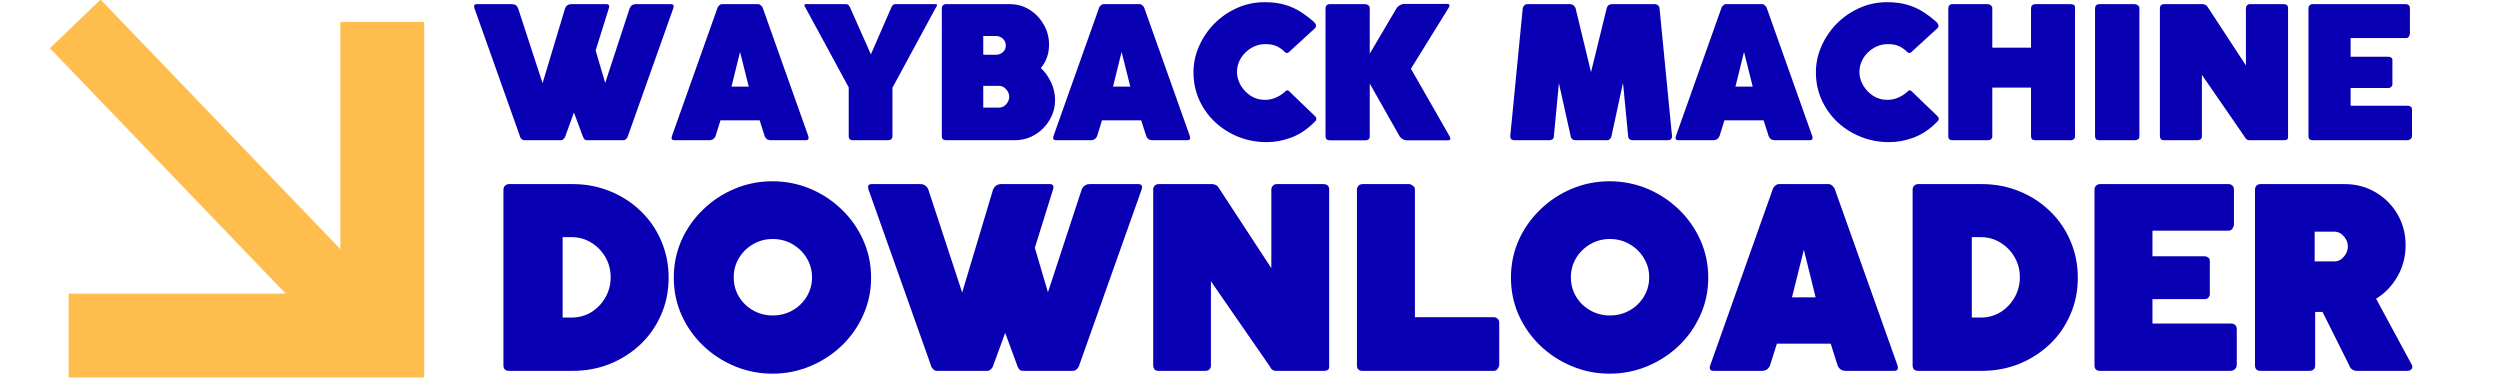
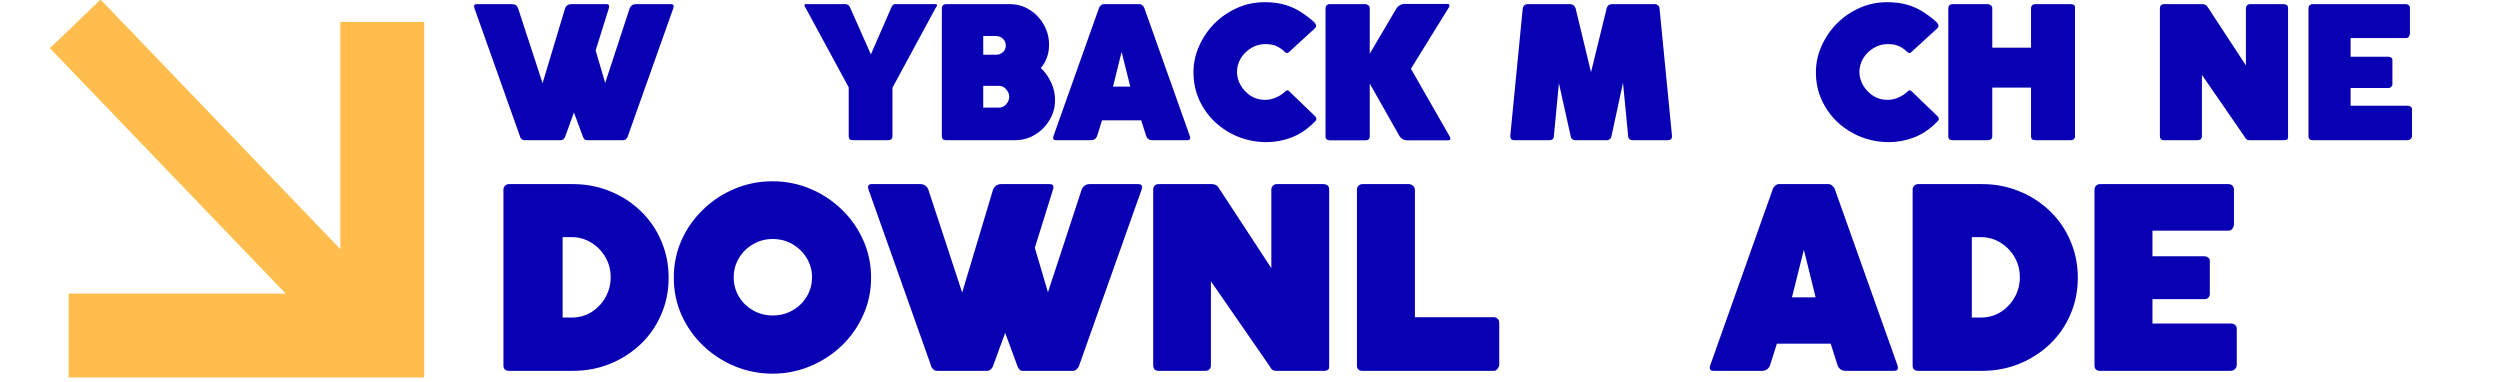
<svg xmlns="http://www.w3.org/2000/svg" width="425" zoomAndPan="magnify" viewBox="0 0 318.75 48.75" height="65" preserveAspectRatio="xMidYMid meet" version="1.0">
  <defs>
    <g />
    <clipPath id="42965840e9">
      <path d="M 8 2 L 55 2 L 55 48.5 L 8 48.5 Z M 8 2 " clip-rule="nonzero" />
    </clipPath>
    <clipPath id="f3dca61718">
      <path d="M 76.91 25.617 L 31.531 70.992 L 3.043 42.504 L 48.418 -2.875 Z M 76.91 25.617 " clip-rule="nonzero" />
    </clipPath>
    <clipPath id="accc8436cf">
      <path d="M 76.91 25.617 L 31.531 70.992 L 3.043 42.504 L 48.418 -2.875 Z M 76.91 25.617 " clip-rule="nonzero" />
    </clipPath>
    <clipPath id="7c746de568">
      <path d="M 0.688 0 L 99 0 L 99 48.5 L 0.688 48.5 Z M 0.688 0 " clip-rule="nonzero" />
    </clipPath>
  </defs>
  <g clip-path="url(#42965840e9)">
    <g clip-path="url(#f3dca61718)">
      <g clip-path="url(#accc8436cf)">
        <path fill="#ffbd4d" d="M 54.086 48.129 L 54.086 2.793 L 43.395 2.793 L 43.395 37.438 L 8.75 37.438 L 8.75 48.129 Z M 54.086 48.129 " fill-opacity="1" fill-rule="nonzero" />
      </g>
    </g>
  </g>
  <g clip-path="url(#7c746de568)">
    <path stroke-linecap="butt" transform="matrix(-0.517, -0.538, 0.538, -0.517, 44.245, 45.57)" fill="none" stroke-linejoin="miter" d="M -0.001 5.999 L 73.274 6.002 " stroke="#ffbd4d" stroke-width="12" stroke-opacity="1" stroke-miterlimit="4" />
  </g>
  <g fill="#0a00b3" fill-opacity="1">
    <g transform="translate(60.256, 17.873)">
      <g>
        <path d="M 25.594 -16.828 L 19.797 -0.516 C 19.754 -0.336 19.656 -0.195 19.5 -0.094 C 19.438 -0.031 19.344 0 19.219 0 L 14.594 0 C 14.445 0 14.344 -0.031 14.281 -0.094 C 14.219 -0.156 14.16 -0.242 14.109 -0.359 C 14.055 -0.473 14.02 -0.562 14 -0.625 L 12.922 -3.531 L 11.828 -0.516 C 11.773 -0.336 11.676 -0.195 11.531 -0.094 C 11.469 -0.031 11.375 0 11.25 0 L 6.609 0 C 6.473 0 6.375 -0.031 6.312 -0.094 C 6.133 -0.227 6.039 -0.367 6.031 -0.516 L 0.234 -16.828 C 0.117 -17.172 0.219 -17.344 0.531 -17.344 L 5.031 -17.344 C 5.406 -17.344 5.66 -17.172 5.797 -16.828 L 8.922 -7.266 L 11.797 -16.828 C 11.941 -17.172 12.203 -17.344 12.578 -17.344 L 17.062 -17.344 C 17.375 -17.344 17.477 -17.172 17.375 -16.828 L 15.688 -11.438 L 16.906 -7.297 L 20.031 -16.828 C 20.176 -17.172 20.43 -17.344 20.797 -17.344 L 25.297 -17.344 C 25.609 -17.344 25.707 -17.172 25.594 -16.828 Z M 25.594 -16.828 " />
      </g>
    </g>
  </g>
  <g fill="#0a00b3" fill-opacity="1">
    <g transform="translate(85.013, 17.873)">
      <g>
-         <path d="M 12.25 -16.828 L 18.047 -0.516 C 18.148 -0.172 18.047 0 17.734 0 L 13.25 0 C 12.875 0 12.617 -0.172 12.484 -0.516 L 11.844 -2.531 L 6.844 -2.531 L 6.219 -0.516 C 6.07 -0.172 5.816 0 5.453 0 L 0.984 0 C 0.648 0 0.539 -0.172 0.656 -0.516 L 6.453 -16.828 C 6.484 -16.953 6.555 -17.066 6.672 -17.172 C 6.785 -17.285 6.906 -17.344 7.031 -17.344 L 11.672 -17.344 C 11.785 -17.344 11.898 -17.285 12.016 -17.172 C 12.141 -17.066 12.219 -16.953 12.25 -16.828 Z M 9.344 -11.25 L 8.25 -6.828 L 10.453 -6.828 Z M 9.344 -11.25 " />
-       </g>
+         </g>
    </g>
  </g>
  <g fill="#0a00b3" fill-opacity="1">
    <g transform="translate(102.569, 17.873)">
      <g>
-         <path d="M 5.781 -17 L 8.469 -10.938 L 11.109 -17 C 11.211 -17.164 11.285 -17.258 11.328 -17.281 C 11.367 -17.312 11.441 -17.332 11.547 -17.344 L 16.719 -17.344 C 16.844 -17.344 16.906 -17.289 16.906 -17.188 C 16.906 -17.125 16.848 -17.02 16.734 -16.875 L 11.219 -6.688 L 11.219 -0.516 C 11.219 -0.172 11.031 0 10.656 0 L 6.141 0 C 5.805 0 5.641 -0.172 5.641 -0.516 L 5.641 -6.734 L 0.141 -16.875 C 0.047 -17 0 -17.102 0 -17.188 C 0 -17.289 0.051 -17.344 0.156 -17.344 L 5.328 -17.344 C 5.441 -17.332 5.516 -17.312 5.547 -17.281 C 5.586 -17.258 5.664 -17.164 5.781 -17 Z M 5.781 -17 " />
+         <path d="M 5.781 -17 L 8.469 -10.938 L 11.109 -17 C 11.211 -17.164 11.285 -17.258 11.328 -17.281 C 11.367 -17.312 11.441 -17.332 11.547 -17.344 L 16.719 -17.344 C 16.844 -17.344 16.906 -17.289 16.906 -17.188 C 16.906 -17.125 16.848 -17.02 16.734 -16.875 L 11.219 -6.688 L 11.219 -0.516 C 11.219 -0.172 11.031 0 10.656 0 L 6.141 0 C 5.805 0 5.641 -0.172 5.641 -0.516 L 5.641 -6.734 L 0.141 -16.875 C 0.047 -17 0 -17.102 0 -17.188 C 0 -17.289 0.051 -17.344 0.156 -17.344 L 5.328 -17.344 C 5.586 -17.258 5.664 -17.164 5.781 -17 Z M 5.781 -17 " />
      </g>
    </g>
  </g>
  <g fill="#0a00b3" fill-opacity="1">
    <g transform="translate(118.161, 17.873)">
      <g>
        <path d="M 1.922 -0.516 L 1.922 -16.828 C 1.922 -16.973 1.969 -17.094 2.062 -17.188 C 2.156 -17.289 2.281 -17.344 2.438 -17.344 L 10.594 -17.344 C 11.508 -17.344 12.344 -17.109 13.094 -16.641 C 13.852 -16.172 14.457 -15.539 14.906 -14.75 C 15.363 -13.969 15.594 -13.109 15.594 -12.172 C 15.594 -11.023 15.242 -10.035 14.547 -9.203 C 15.086 -8.691 15.523 -8.078 15.859 -7.359 C 16.191 -6.641 16.359 -5.895 16.359 -5.125 C 16.359 -4.188 16.117 -3.328 15.641 -2.547 C 15.172 -1.766 14.551 -1.145 13.781 -0.688 C 13.008 -0.227 12.172 0 11.266 0 L 2.438 0 C 2.094 0 1.922 -0.172 1.922 -0.516 Z M 10.516 -5.547 C 10.516 -5.867 10.391 -6.176 10.141 -6.469 C 9.891 -6.77 9.586 -6.922 9.234 -6.922 L 7.203 -6.922 L 7.203 -4.156 L 9.234 -4.156 C 9.586 -4.156 9.891 -4.301 10.141 -4.594 C 10.391 -4.883 10.516 -5.203 10.516 -5.547 Z M 10.078 -12.062 C 10.078 -12.406 9.957 -12.691 9.719 -12.922 C 9.488 -13.16 9.188 -13.281 8.812 -13.281 L 7.203 -13.281 L 7.203 -10.891 L 8.812 -10.891 C 9.164 -10.891 9.461 -11 9.703 -11.219 C 9.953 -11.438 10.078 -11.719 10.078 -12.062 Z M 10.078 -12.062 " />
      </g>
    </g>
  </g>
  <g fill="#0a00b3" fill-opacity="1">
    <g transform="translate(133.66, 17.873)">
      <g>
        <path d="M 12.25 -16.828 L 18.047 -0.516 C 18.148 -0.172 18.047 0 17.734 0 L 13.25 0 C 12.875 0 12.617 -0.172 12.484 -0.516 L 11.844 -2.531 L 6.844 -2.531 L 6.219 -0.516 C 6.07 -0.172 5.816 0 5.453 0 L 0.984 0 C 0.648 0 0.539 -0.172 0.656 -0.516 L 6.453 -16.828 C 6.484 -16.953 6.555 -17.066 6.672 -17.172 C 6.785 -17.285 6.906 -17.344 7.031 -17.344 L 11.672 -17.344 C 11.785 -17.344 11.898 -17.285 12.016 -17.172 C 12.141 -17.066 12.219 -16.953 12.25 -16.828 Z M 9.344 -11.25 L 8.25 -6.828 L 10.453 -6.828 Z M 9.344 -11.25 " />
      </g>
    </g>
  </g>
  <g fill="#0a00b3" fill-opacity="1">
    <g transform="translate(151.216, 17.873)">
      <g>
        <path d="M 16.312 -15.078 C 16.438 -14.961 16.52 -14.836 16.562 -14.703 C 16.613 -14.578 16.578 -14.438 16.453 -14.281 L 13.109 -11.219 C 13.035 -11.145 12.957 -11.109 12.875 -11.109 C 12.832 -11.109 12.75 -11.145 12.625 -11.219 C 12.32 -11.531 11.977 -11.781 11.594 -11.969 C 11.207 -12.156 10.707 -12.25 10.094 -12.25 C 9.457 -12.25 8.863 -12.082 8.312 -11.75 C 7.758 -11.414 7.316 -10.977 6.984 -10.438 C 6.66 -9.895 6.5 -9.316 6.5 -8.703 C 6.5 -8.117 6.656 -7.551 6.969 -7 C 7.289 -6.457 7.719 -6.008 8.25 -5.656 C 8.789 -5.312 9.391 -5.141 10.047 -5.141 C 10.547 -5.141 11.02 -5.238 11.469 -5.438 C 11.926 -5.633 12.328 -5.898 12.672 -6.234 C 12.742 -6.316 12.828 -6.359 12.922 -6.359 C 13.004 -6.359 13.082 -6.316 13.156 -6.234 L 16.484 -3.031 C 16.609 -2.883 16.648 -2.75 16.609 -2.625 C 16.566 -2.5 16.484 -2.391 16.359 -2.297 C 15.473 -1.398 14.504 -0.75 13.453 -0.344 C 12.41 0.051 11.352 0.25 10.281 0.25 C 9.051 0.25 7.879 0.035 6.766 -0.391 C 5.648 -0.828 4.656 -1.441 3.781 -2.234 C 2.914 -3.035 2.227 -3.977 1.719 -5.062 C 1.207 -6.156 0.953 -7.359 0.953 -8.672 C 0.953 -9.805 1.188 -10.906 1.656 -11.969 C 2.125 -13.039 2.77 -14 3.594 -14.844 C 4.426 -15.688 5.391 -16.352 6.484 -16.844 C 7.586 -17.344 8.77 -17.594 10.031 -17.594 C 11.039 -17.594 11.914 -17.477 12.656 -17.25 C 13.395 -17.031 14.055 -16.727 14.641 -16.344 C 15.223 -15.969 15.781 -15.547 16.312 -15.078 Z M 16.312 -15.078 " />
      </g>
    </g>
  </g>
  <g fill="#0a00b3" fill-opacity="1">
    <g transform="translate(167.112, 17.873)">
      <g>
        <path d="M 7.531 -11.031 L 10.969 -16.859 C 11.062 -16.992 11.203 -17.113 11.391 -17.219 C 11.578 -17.32 11.742 -17.375 11.891 -17.375 L 17.469 -17.375 C 17.613 -17.375 17.688 -17.301 17.688 -17.156 C 17.707 -17.082 17.672 -16.984 17.578 -16.859 L 12.781 -9.109 L 17.719 -0.484 C 17.75 -0.422 17.77 -0.363 17.781 -0.312 C 17.801 -0.27 17.812 -0.234 17.812 -0.203 C 17.812 -0.055 17.719 0.016 17.531 0.016 L 12.25 0.016 C 12.07 0.016 11.898 -0.031 11.734 -0.125 C 11.566 -0.227 11.438 -0.348 11.344 -0.484 L 7.531 -7.219 L 7.531 -0.484 C 7.531 -0.148 7.344 0.016 6.969 0.016 L 2.453 0.016 C 2.078 0.016 1.891 -0.148 1.891 -0.484 L 1.891 -16.828 C 1.891 -16.973 1.938 -17.094 2.031 -17.188 C 2.125 -17.289 2.25 -17.344 2.406 -17.344 L 6.969 -17.344 C 7.094 -17.344 7.219 -17.297 7.344 -17.203 C 7.469 -17.109 7.531 -16.984 7.531 -16.828 Z M 7.531 -11.031 " />
      </g>
    </g>
  </g>
  <g fill="#0a00b3" fill-opacity="1">
    <g transform="translate(61.564, 47.284)">
      <g>
        <path d="M 2.625 -0.703 L 2.625 -23.109 C 2.625 -23.297 2.688 -23.457 2.812 -23.594 C 2.945 -23.738 3.125 -23.812 3.344 -23.812 L 11.453 -23.812 C 13.148 -23.812 14.734 -23.508 16.203 -22.906 C 17.68 -22.312 18.984 -21.473 20.109 -20.391 C 21.234 -19.316 22.109 -18.051 22.734 -16.594 C 23.367 -15.133 23.688 -13.562 23.688 -11.875 C 23.688 -10.188 23.367 -8.617 22.734 -7.172 C 22.109 -5.723 21.234 -4.461 20.109 -3.391 C 18.984 -2.328 17.68 -1.492 16.203 -0.891 C 14.734 -0.297 13.148 0 11.453 0 L 3.344 0 C 2.863 0 2.625 -0.234 2.625 -0.703 Z M 10.172 -6.797 L 11.328 -6.797 C 12.242 -6.797 13.078 -7.023 13.828 -7.484 C 14.578 -7.953 15.176 -8.578 15.625 -9.359 C 16.07 -10.141 16.297 -11 16.297 -11.938 C 16.297 -12.875 16.07 -13.727 15.625 -14.5 C 15.176 -15.27 14.578 -15.883 13.828 -16.344 C 13.078 -16.812 12.242 -17.047 11.328 -17.047 L 10.172 -17.047 Z M 10.172 -6.797 " />
      </g>
    </g>
  </g>
  <g fill="#0a00b3" fill-opacity="1">
    <g transform="translate(84.752, 47.284)">
      <g>
        <path d="M 8.797 -11.938 C 8.797 -11.02 9.02 -10.191 9.469 -9.453 C 9.914 -8.711 10.52 -8.129 11.281 -7.703 C 12.039 -7.273 12.867 -7.062 13.766 -7.062 C 14.68 -7.062 15.52 -7.273 16.281 -7.703 C 17.039 -8.129 17.645 -8.711 18.094 -9.453 C 18.551 -10.191 18.781 -11.02 18.781 -11.938 C 18.781 -12.832 18.551 -13.648 18.094 -14.391 C 17.645 -15.129 17.039 -15.719 16.281 -16.156 C 15.52 -16.594 14.68 -16.812 13.766 -16.812 C 12.867 -16.812 12.039 -16.594 11.281 -16.156 C 10.52 -15.719 9.914 -15.129 9.469 -14.391 C 9.02 -13.648 8.797 -12.832 8.797 -11.938 Z M 1.156 -11.875 C 1.156 -13.582 1.484 -15.176 2.141 -16.656 C 2.805 -18.133 3.723 -19.438 4.891 -20.562 C 6.055 -21.695 7.398 -22.582 8.922 -23.219 C 10.441 -23.852 12.047 -24.172 13.734 -24.172 C 15.422 -24.172 17.023 -23.852 18.547 -23.219 C 20.066 -22.582 21.41 -21.695 22.578 -20.562 C 23.742 -19.438 24.656 -18.133 25.312 -16.656 C 25.977 -15.176 26.312 -13.582 26.312 -11.875 C 26.312 -10.188 25.977 -8.602 25.312 -7.125 C 24.656 -5.645 23.742 -4.344 22.578 -3.219 C 21.41 -2.102 20.066 -1.227 18.547 -0.594 C 17.023 0.039 15.422 0.359 13.734 0.359 C 12.047 0.359 10.441 0.039 8.922 -0.594 C 7.398 -1.227 6.055 -2.102 4.891 -3.219 C 3.723 -4.344 2.805 -5.645 2.141 -7.125 C 1.484 -8.602 1.156 -10.188 1.156 -11.875 Z M 1.156 -11.875 " />
      </g>
    </g>
  </g>
  <g fill="#0a00b3" fill-opacity="1">
    <g transform="translate(110.411, 47.284)">
      <g>
        <path d="M 35.141 -23.109 L 27.188 -0.703 C 27.125 -0.473 26.984 -0.281 26.766 -0.125 C 26.68 -0.039 26.551 0 26.375 0 L 20.031 0 C 19.832 0 19.691 -0.039 19.609 -0.125 C 19.523 -0.207 19.441 -0.328 19.359 -0.484 C 19.285 -0.648 19.238 -0.773 19.219 -0.859 L 17.75 -4.844 L 16.234 -0.703 C 16.172 -0.473 16.035 -0.281 15.828 -0.125 C 15.734 -0.039 15.602 0 15.438 0 L 9.078 0 C 8.891 0 8.754 -0.039 8.672 -0.125 C 8.43 -0.32 8.301 -0.516 8.281 -0.703 L 0.328 -23.109 C 0.172 -23.578 0.305 -23.812 0.734 -23.812 L 6.906 -23.812 C 7.414 -23.812 7.766 -23.578 7.953 -23.109 L 12.266 -9.984 L 16.203 -23.109 C 16.398 -23.578 16.754 -23.812 17.266 -23.812 L 23.422 -23.812 C 23.859 -23.812 24 -23.578 23.844 -23.109 L 21.531 -15.688 L 23.203 -10.016 L 27.5 -23.109 C 27.695 -23.578 28.051 -23.812 28.562 -23.812 L 34.719 -23.812 C 35.156 -23.812 35.297 -23.578 35.141 -23.109 Z M 35.141 -23.109 " />
      </g>
    </g>
  </g>
  <g fill="#0a00b3" fill-opacity="1">
    <g transform="translate(144.376, 47.284)">
      <g>
        <path d="M 17.719 -13.094 L 17.719 -23.109 C 17.719 -23.297 17.781 -23.457 17.906 -23.594 C 18.031 -23.738 18.203 -23.812 18.422 -23.812 L 24.328 -23.812 C 24.836 -23.812 25.094 -23.578 25.094 -23.109 L 25.094 -0.547 C 25.094 -0.328 25.031 -0.18 24.906 -0.109 C 24.781 -0.035 24.629 0 24.453 0 L 18.297 0 C 17.953 0 17.707 -0.172 17.562 -0.516 L 10.016 -11.422 L 10.016 -0.703 C 10.016 -0.234 9.758 0 9.25 0 L 3.375 0 C 3.094 0 2.898 -0.07 2.797 -0.219 C 2.703 -0.375 2.656 -0.523 2.656 -0.672 L 2.656 -23.109 C 2.656 -23.297 2.711 -23.457 2.828 -23.594 C 2.953 -23.738 3.133 -23.812 3.375 -23.812 L 10.172 -23.812 C 10.297 -23.812 10.438 -23.781 10.594 -23.719 C 10.758 -23.656 10.898 -23.523 11.016 -23.328 Z M 17.719 -13.094 " />
      </g>
    </g>
  </g>
  <g fill="#0a00b3" fill-opacity="1">
    <g transform="translate(170.386, 47.284)">
      <g>
        <path d="M 10.016 -6.844 L 20.062 -6.844 C 20.25 -6.844 20.41 -6.781 20.547 -6.656 C 20.691 -6.539 20.766 -6.363 20.766 -6.125 L 20.766 -0.766 C 20.766 -0.617 20.695 -0.453 20.562 -0.266 C 20.438 -0.086 20.27 0 20.062 0 L 3.344 0 C 2.863 0 2.625 -0.234 2.625 -0.703 L 2.625 -23.109 C 2.625 -23.297 2.688 -23.457 2.812 -23.594 C 2.945 -23.738 3.125 -23.812 3.344 -23.812 L 9.25 -23.812 C 9.414 -23.812 9.582 -23.742 9.75 -23.609 C 9.926 -23.484 10.016 -23.316 10.016 -23.109 Z M 10.016 -6.844 " />
      </g>
    </g>
  </g>
  <g fill="#0a00b3" fill-opacity="1">
    <g transform="translate(191.49, 47.284)">
      <g>
-         <path d="M 8.797 -11.938 C 8.797 -11.02 9.02 -10.191 9.469 -9.453 C 9.914 -8.711 10.52 -8.129 11.281 -7.703 C 12.039 -7.273 12.867 -7.062 13.766 -7.062 C 14.68 -7.062 15.52 -7.273 16.281 -7.703 C 17.039 -8.129 17.645 -8.711 18.094 -9.453 C 18.551 -10.191 18.781 -11.02 18.781 -11.938 C 18.781 -12.832 18.551 -13.648 18.094 -14.391 C 17.645 -15.129 17.039 -15.719 16.281 -16.156 C 15.52 -16.594 14.68 -16.812 13.766 -16.812 C 12.867 -16.812 12.039 -16.594 11.281 -16.156 C 10.52 -15.719 9.914 -15.129 9.469 -14.391 C 9.02 -13.648 8.797 -12.832 8.797 -11.938 Z M 1.156 -11.875 C 1.156 -13.582 1.484 -15.176 2.141 -16.656 C 2.805 -18.133 3.723 -19.438 4.891 -20.562 C 6.055 -21.695 7.398 -22.582 8.922 -23.219 C 10.441 -23.852 12.047 -24.172 13.734 -24.172 C 15.422 -24.172 17.023 -23.852 18.547 -23.219 C 20.066 -22.582 21.41 -21.695 22.578 -20.562 C 23.742 -19.438 24.656 -18.133 25.312 -16.656 C 25.977 -15.176 26.312 -13.582 26.312 -11.875 C 26.312 -10.188 25.977 -8.602 25.312 -7.125 C 24.656 -5.645 23.742 -4.344 22.578 -3.219 C 21.41 -2.102 20.066 -1.227 18.547 -0.594 C 17.023 0.039 15.422 0.359 13.734 0.359 C 12.047 0.359 10.441 0.039 8.922 -0.594 C 7.398 -1.227 6.055 -2.102 4.891 -3.219 C 3.723 -4.344 2.805 -5.645 2.141 -7.125 C 1.484 -8.602 1.156 -10.188 1.156 -11.875 Z M 1.156 -11.875 " />
-       </g>
+         </g>
    </g>
  </g>
  <g fill="#0a00b3" fill-opacity="1">
    <g transform="translate(217.148, 47.284)">
      <g>
        <path d="M 16.812 -23.109 L 24.781 -0.703 C 24.926 -0.234 24.785 0 24.359 0 L 18.203 0 C 17.68 0 17.328 -0.234 17.141 -0.703 L 16.266 -3.469 L 9.406 -3.469 L 8.531 -0.703 C 8.344 -0.234 7.992 0 7.484 0 L 1.344 0 C 0.895 0 0.75 -0.234 0.906 -0.703 L 8.859 -23.109 C 8.898 -23.273 9 -23.43 9.156 -23.578 C 9.32 -23.734 9.488 -23.812 9.656 -23.812 L 16.016 -23.812 C 16.18 -23.812 16.344 -23.734 16.5 -23.578 C 16.664 -23.43 16.77 -23.273 16.812 -23.109 Z M 12.844 -15.438 L 11.328 -9.375 L 14.344 -9.375 Z M 12.844 -15.438 " />
      </g>
    </g>
  </g>
  <g fill="#0a00b3" fill-opacity="1">
    <g transform="translate(241.234, 47.284)">
      <g>
        <path d="M 2.625 -0.703 L 2.625 -23.109 C 2.625 -23.297 2.688 -23.457 2.812 -23.594 C 2.945 -23.738 3.125 -23.812 3.344 -23.812 L 11.453 -23.812 C 13.148 -23.812 14.734 -23.508 16.203 -22.906 C 17.68 -22.312 18.984 -21.473 20.109 -20.391 C 21.234 -19.316 22.109 -18.051 22.734 -16.594 C 23.367 -15.133 23.688 -13.562 23.688 -11.875 C 23.688 -10.188 23.367 -8.617 22.734 -7.172 C 22.109 -5.723 21.234 -4.461 20.109 -3.391 C 18.984 -2.328 17.68 -1.492 16.203 -0.891 C 14.734 -0.297 13.148 0 11.453 0 L 3.344 0 C 2.863 0 2.625 -0.234 2.625 -0.703 Z M 10.172 -6.797 L 11.328 -6.797 C 12.242 -6.797 13.078 -7.023 13.828 -7.484 C 14.578 -7.953 15.176 -8.578 15.625 -9.359 C 16.07 -10.141 16.297 -11 16.297 -11.938 C 16.297 -12.875 16.07 -13.727 15.625 -14.5 C 15.176 -15.27 14.578 -15.883 13.828 -16.344 C 13.078 -16.812 12.242 -17.047 11.328 -17.047 L 10.172 -17.047 Z M 10.172 -6.797 " />
      </g>
    </g>
  </g>
  <g fill="#0a00b3" fill-opacity="1">
    <g transform="translate(264.423, 47.284)">
      <g>
        <path d="M 3.344 -23.812 L 19.703 -23.812 C 19.898 -23.812 20.066 -23.75 20.203 -23.625 C 20.336 -23.508 20.406 -23.336 20.406 -23.109 L 20.406 -18.672 C 20.406 -18.523 20.348 -18.352 20.234 -18.156 C 20.117 -17.969 19.941 -17.875 19.703 -17.875 L 10.016 -17.875 L 10.016 -14.609 L 16.625 -14.609 C 16.812 -14.609 16.973 -14.555 17.109 -14.453 C 17.254 -14.359 17.328 -14.227 17.328 -14.062 L 17.328 -9.719 C 17.328 -9.613 17.27 -9.488 17.156 -9.344 C 17.039 -9.207 16.863 -9.141 16.625 -9.141 L 10.016 -9.141 L 10.016 -6.031 L 20.062 -6.031 C 20.25 -6.031 20.41 -5.973 20.547 -5.859 C 20.691 -5.742 20.766 -5.566 20.766 -5.328 L 20.766 -0.797 C 20.766 -0.547 20.68 -0.348 20.516 -0.203 C 20.359 -0.066 20.164 0 19.938 0 L 3.344 0 C 2.863 0 2.625 -0.234 2.625 -0.703 L 2.625 -23.109 C 2.625 -23.297 2.688 -23.457 2.812 -23.594 C 2.945 -23.738 3.125 -23.812 3.344 -23.812 Z M 3.344 -23.812 " />
      </g>
    </g>
  </g>
  <g fill="#0a00b3" fill-opacity="1">
    <g transform="translate(284.917, 47.284)">
      <g>
-         <path d="M 2.594 -0.703 L 2.594 -23.109 C 2.594 -23.297 2.648 -23.457 2.766 -23.594 C 2.891 -23.738 3.07 -23.812 3.312 -23.812 L 14.031 -23.812 C 15.5 -23.812 16.82 -23.457 18 -22.75 C 19.176 -22.051 20.102 -21.113 20.781 -19.938 C 21.457 -18.758 21.797 -17.453 21.797 -16.016 C 21.797 -14.578 21.453 -13.254 20.766 -12.047 C 20.078 -10.836 19.164 -9.891 18.031 -9.203 L 22.625 -0.703 C 22.688 -0.492 22.656 -0.32 22.531 -0.188 C 22.406 -0.062 22.254 0 22.078 0 L 15.562 0 C 15.352 0 15.148 -0.066 14.953 -0.203 C 14.766 -0.348 14.648 -0.516 14.609 -0.703 L 11.203 -7.516 L 10.266 -7.516 L 10.266 -0.703 C 10.266 -0.234 10.008 0 9.5 0 L 3.312 0 C 2.832 0 2.594 -0.234 2.594 -0.703 Z M 14.438 -15.859 C 14.438 -16.328 14.266 -16.758 13.922 -17.156 C 13.586 -17.551 13.172 -17.75 12.672 -17.75 L 10.203 -17.75 L 10.203 -13.953 L 12.672 -13.953 C 13.172 -13.953 13.586 -14.148 13.922 -14.547 C 14.266 -14.941 14.438 -15.379 14.438 -15.859 Z M 14.438 -15.859 " />
-       </g>
+         </g>
    </g>
  </g>
  <g fill="#0a00b3" fill-opacity="1">
    <g transform="translate(191.792, 17.873)">
      <g>
        <path d="M 19.797 -16.828 L 21.391 -0.516 C 21.391 -0.172 21.223 0 20.891 0 L 16.406 0 C 16.02 0 15.816 -0.172 15.797 -0.516 L 15.141 -7.312 L 13.672 -0.516 C 13.66 -0.398 13.602 -0.285 13.5 -0.172 C 13.395 -0.055 13.281 0 13.156 0 L 9 0 C 8.883 0 8.77 -0.047 8.656 -0.141 C 8.539 -0.242 8.477 -0.367 8.469 -0.516 L 6.969 -7.266 L 6.328 -0.516 C 6.316 -0.172 6.125 0 5.75 0 L 1.266 0 C 0.93 0 0.766 -0.172 0.766 -0.516 L 2.359 -16.828 C 2.391 -16.973 2.457 -17.094 2.562 -17.188 C 2.664 -17.289 2.789 -17.344 2.938 -17.344 L 8.391 -17.344 C 8.711 -17.344 8.945 -17.172 9.094 -16.828 L 11.062 -8.672 L 13.062 -16.828 C 13.156 -17.172 13.391 -17.344 13.766 -17.344 L 19.188 -17.344 C 19.363 -17.344 19.504 -17.289 19.609 -17.188 C 19.723 -17.094 19.785 -16.973 19.797 -16.828 Z M 19.797 -16.828 " />
      </g>
    </g>
  </g>
  <g fill="#0a00b3" fill-opacity="1">
    <g transform="translate(213.019, 17.873)">
      <g>
-         <path d="M 12.25 -16.828 L 18.047 -0.516 C 18.148 -0.172 18.047 0 17.734 0 L 13.25 0 C 12.875 0 12.617 -0.172 12.484 -0.516 L 11.844 -2.531 L 6.844 -2.531 L 6.219 -0.516 C 6.07 -0.172 5.816 0 5.453 0 L 0.984 0 C 0.648 0 0.539 -0.172 0.656 -0.516 L 6.453 -16.828 C 6.484 -16.953 6.555 -17.066 6.672 -17.172 C 6.785 -17.285 6.906 -17.344 7.031 -17.344 L 11.672 -17.344 C 11.785 -17.344 11.898 -17.285 12.016 -17.172 C 12.141 -17.066 12.219 -16.953 12.25 -16.828 Z M 9.344 -11.25 L 8.25 -6.828 L 10.453 -6.828 Z M 9.344 -11.25 " />
-       </g>
+         </g>
    </g>
  </g>
  <g fill="#0a00b3" fill-opacity="1">
    <g transform="translate(230.575, 17.873)">
      <g>
        <path d="M 16.312 -15.078 C 16.438 -14.961 16.52 -14.836 16.562 -14.703 C 16.613 -14.578 16.578 -14.438 16.453 -14.281 L 13.109 -11.219 C 13.035 -11.145 12.957 -11.109 12.875 -11.109 C 12.832 -11.109 12.75 -11.145 12.625 -11.219 C 12.32 -11.531 11.977 -11.781 11.594 -11.969 C 11.207 -12.156 10.707 -12.25 10.094 -12.25 C 9.457 -12.25 8.863 -12.082 8.312 -11.75 C 7.758 -11.414 7.316 -10.977 6.984 -10.438 C 6.66 -9.895 6.5 -9.316 6.5 -8.703 C 6.5 -8.117 6.656 -7.551 6.969 -7 C 7.289 -6.457 7.719 -6.008 8.25 -5.656 C 8.789 -5.312 9.391 -5.141 10.047 -5.141 C 10.547 -5.141 11.02 -5.238 11.469 -5.438 C 11.926 -5.633 12.328 -5.898 12.672 -6.234 C 12.742 -6.316 12.828 -6.359 12.922 -6.359 C 13.004 -6.359 13.082 -6.316 13.156 -6.234 L 16.484 -3.031 C 16.609 -2.883 16.648 -2.75 16.609 -2.625 C 16.566 -2.5 16.484 -2.391 16.359 -2.297 C 15.473 -1.398 14.504 -0.75 13.453 -0.344 C 12.41 0.051 11.352 0.25 10.281 0.25 C 9.051 0.25 7.879 0.035 6.766 -0.391 C 5.648 -0.828 4.656 -1.441 3.781 -2.234 C 2.914 -3.035 2.227 -3.977 1.719 -5.062 C 1.207 -6.156 0.953 -7.359 0.953 -8.672 C 0.953 -9.805 1.188 -10.906 1.656 -11.969 C 2.125 -13.039 2.77 -14 3.594 -14.844 C 4.426 -15.688 5.391 -16.352 6.484 -16.844 C 7.586 -17.344 8.77 -17.594 10.031 -17.594 C 11.039 -17.594 11.914 -17.477 12.656 -17.25 C 13.395 -17.031 14.055 -16.727 14.641 -16.344 C 15.223 -15.969 15.781 -15.547 16.312 -15.078 Z M 16.312 -15.078 " />
      </g>
    </g>
  </g>
  <g fill="#0a00b3" fill-opacity="1">
    <g transform="translate(246.471, 17.873)">
      <g>
        <path d="M 12.484 -11.797 L 12.484 -16.828 C 12.484 -16.973 12.531 -17.094 12.625 -17.188 C 12.719 -17.289 12.844 -17.344 13 -17.344 L 17.516 -17.344 C 17.68 -17.344 17.816 -17.316 17.922 -17.266 C 18.035 -17.211 18.094 -17.082 18.094 -16.875 L 18.094 -0.516 C 18.094 -0.336 18.039 -0.207 17.938 -0.125 C 17.832 -0.039 17.719 0 17.594 0 L 13 0 C 12.656 0 12.484 -0.172 12.484 -0.516 L 12.484 -6.703 L 7.547 -6.703 L 7.547 -0.516 C 7.547 -0.172 7.352 0 6.969 0 L 2.453 0 C 2.141 0 1.969 -0.129 1.938 -0.391 L 1.938 -16.828 C 1.969 -17.172 2.141 -17.344 2.453 -17.344 L 6.969 -17.344 C 7.094 -17.344 7.219 -17.297 7.344 -17.203 C 7.477 -17.109 7.547 -16.984 7.547 -16.828 L 7.547 -11.797 Z M 12.484 -11.797 " />
      </g>
    </g>
  </g>
  <g fill="#0a00b3" fill-opacity="1">
    <g transform="translate(265.243, 17.873)">
      <g>
-         <path d="M 1.875 -0.516 L 1.875 -16.828 C 1.875 -16.973 1.922 -17.094 2.016 -17.188 C 2.109 -17.289 2.234 -17.344 2.391 -17.344 L 6.938 -17.344 C 7.062 -17.344 7.191 -17.297 7.328 -17.203 C 7.461 -17.109 7.531 -16.984 7.531 -16.828 L 7.531 -0.516 C 7.531 -0.172 7.332 0 6.938 0 L 2.391 0 C 2.047 0 1.875 -0.172 1.875 -0.516 Z M 1.875 -0.516 " />
-       </g>
+         </g>
    </g>
  </g>
  <g fill="#0a00b3" fill-opacity="1">
    <g transform="translate(273.448, 17.873)">
      <g>
        <path d="M 12.906 -9.531 L 12.906 -16.828 C 12.906 -16.973 12.953 -17.094 13.047 -17.188 C 13.141 -17.289 13.266 -17.344 13.422 -17.344 L 17.719 -17.344 C 18.094 -17.344 18.281 -17.172 18.281 -16.828 L 18.281 -0.391 C 18.281 -0.234 18.234 -0.129 18.141 -0.078 C 18.047 -0.023 17.938 0 17.812 0 L 13.328 0 C 13.078 0 12.895 -0.125 12.781 -0.375 L 7.297 -8.328 L 7.297 -0.516 C 7.297 -0.172 7.109 0 6.734 0 L 2.453 0 C 2.254 0 2.117 -0.051 2.047 -0.156 C 1.973 -0.27 1.938 -0.379 1.938 -0.484 L 1.938 -16.828 C 1.938 -16.973 1.977 -17.094 2.062 -17.188 C 2.156 -17.289 2.285 -17.344 2.453 -17.344 L 7.406 -17.344 C 7.5 -17.344 7.602 -17.316 7.719 -17.266 C 7.844 -17.223 7.941 -17.133 8.016 -17 Z M 12.906 -9.531 " />
      </g>
    </g>
  </g>
  <g fill="#0a00b3" fill-opacity="1">
    <g transform="translate(292.407, 17.873)">
      <g>
        <path d="M 2.438 -17.344 L 14.359 -17.344 C 14.492 -17.344 14.609 -17.301 14.703 -17.219 C 14.805 -17.133 14.859 -17.004 14.859 -16.828 L 14.859 -13.609 C 14.859 -13.492 14.816 -13.363 14.734 -13.219 C 14.648 -13.082 14.523 -13.016 14.359 -13.016 L 7.297 -13.016 L 7.297 -10.641 L 12.109 -10.641 C 12.242 -10.641 12.363 -10.602 12.469 -10.531 C 12.57 -10.457 12.625 -10.359 12.625 -10.234 L 12.625 -7.078 C 12.625 -7.004 12.578 -6.914 12.484 -6.812 C 12.398 -6.707 12.273 -6.656 12.109 -6.656 L 7.297 -6.656 L 7.297 -4.391 L 14.609 -4.391 C 14.742 -4.391 14.863 -4.348 14.969 -4.266 C 15.07 -4.18 15.125 -4.051 15.125 -3.875 L 15.125 -0.578 C 15.125 -0.391 15.062 -0.242 14.938 -0.141 C 14.82 -0.047 14.68 0 14.516 0 L 2.438 0 C 2.094 0 1.922 -0.172 1.922 -0.516 L 1.922 -16.828 C 1.922 -16.973 1.969 -17.094 2.062 -17.188 C 2.156 -17.289 2.281 -17.344 2.438 -17.344 Z M 2.438 -17.344 " />
      </g>
    </g>
  </g>
</svg>